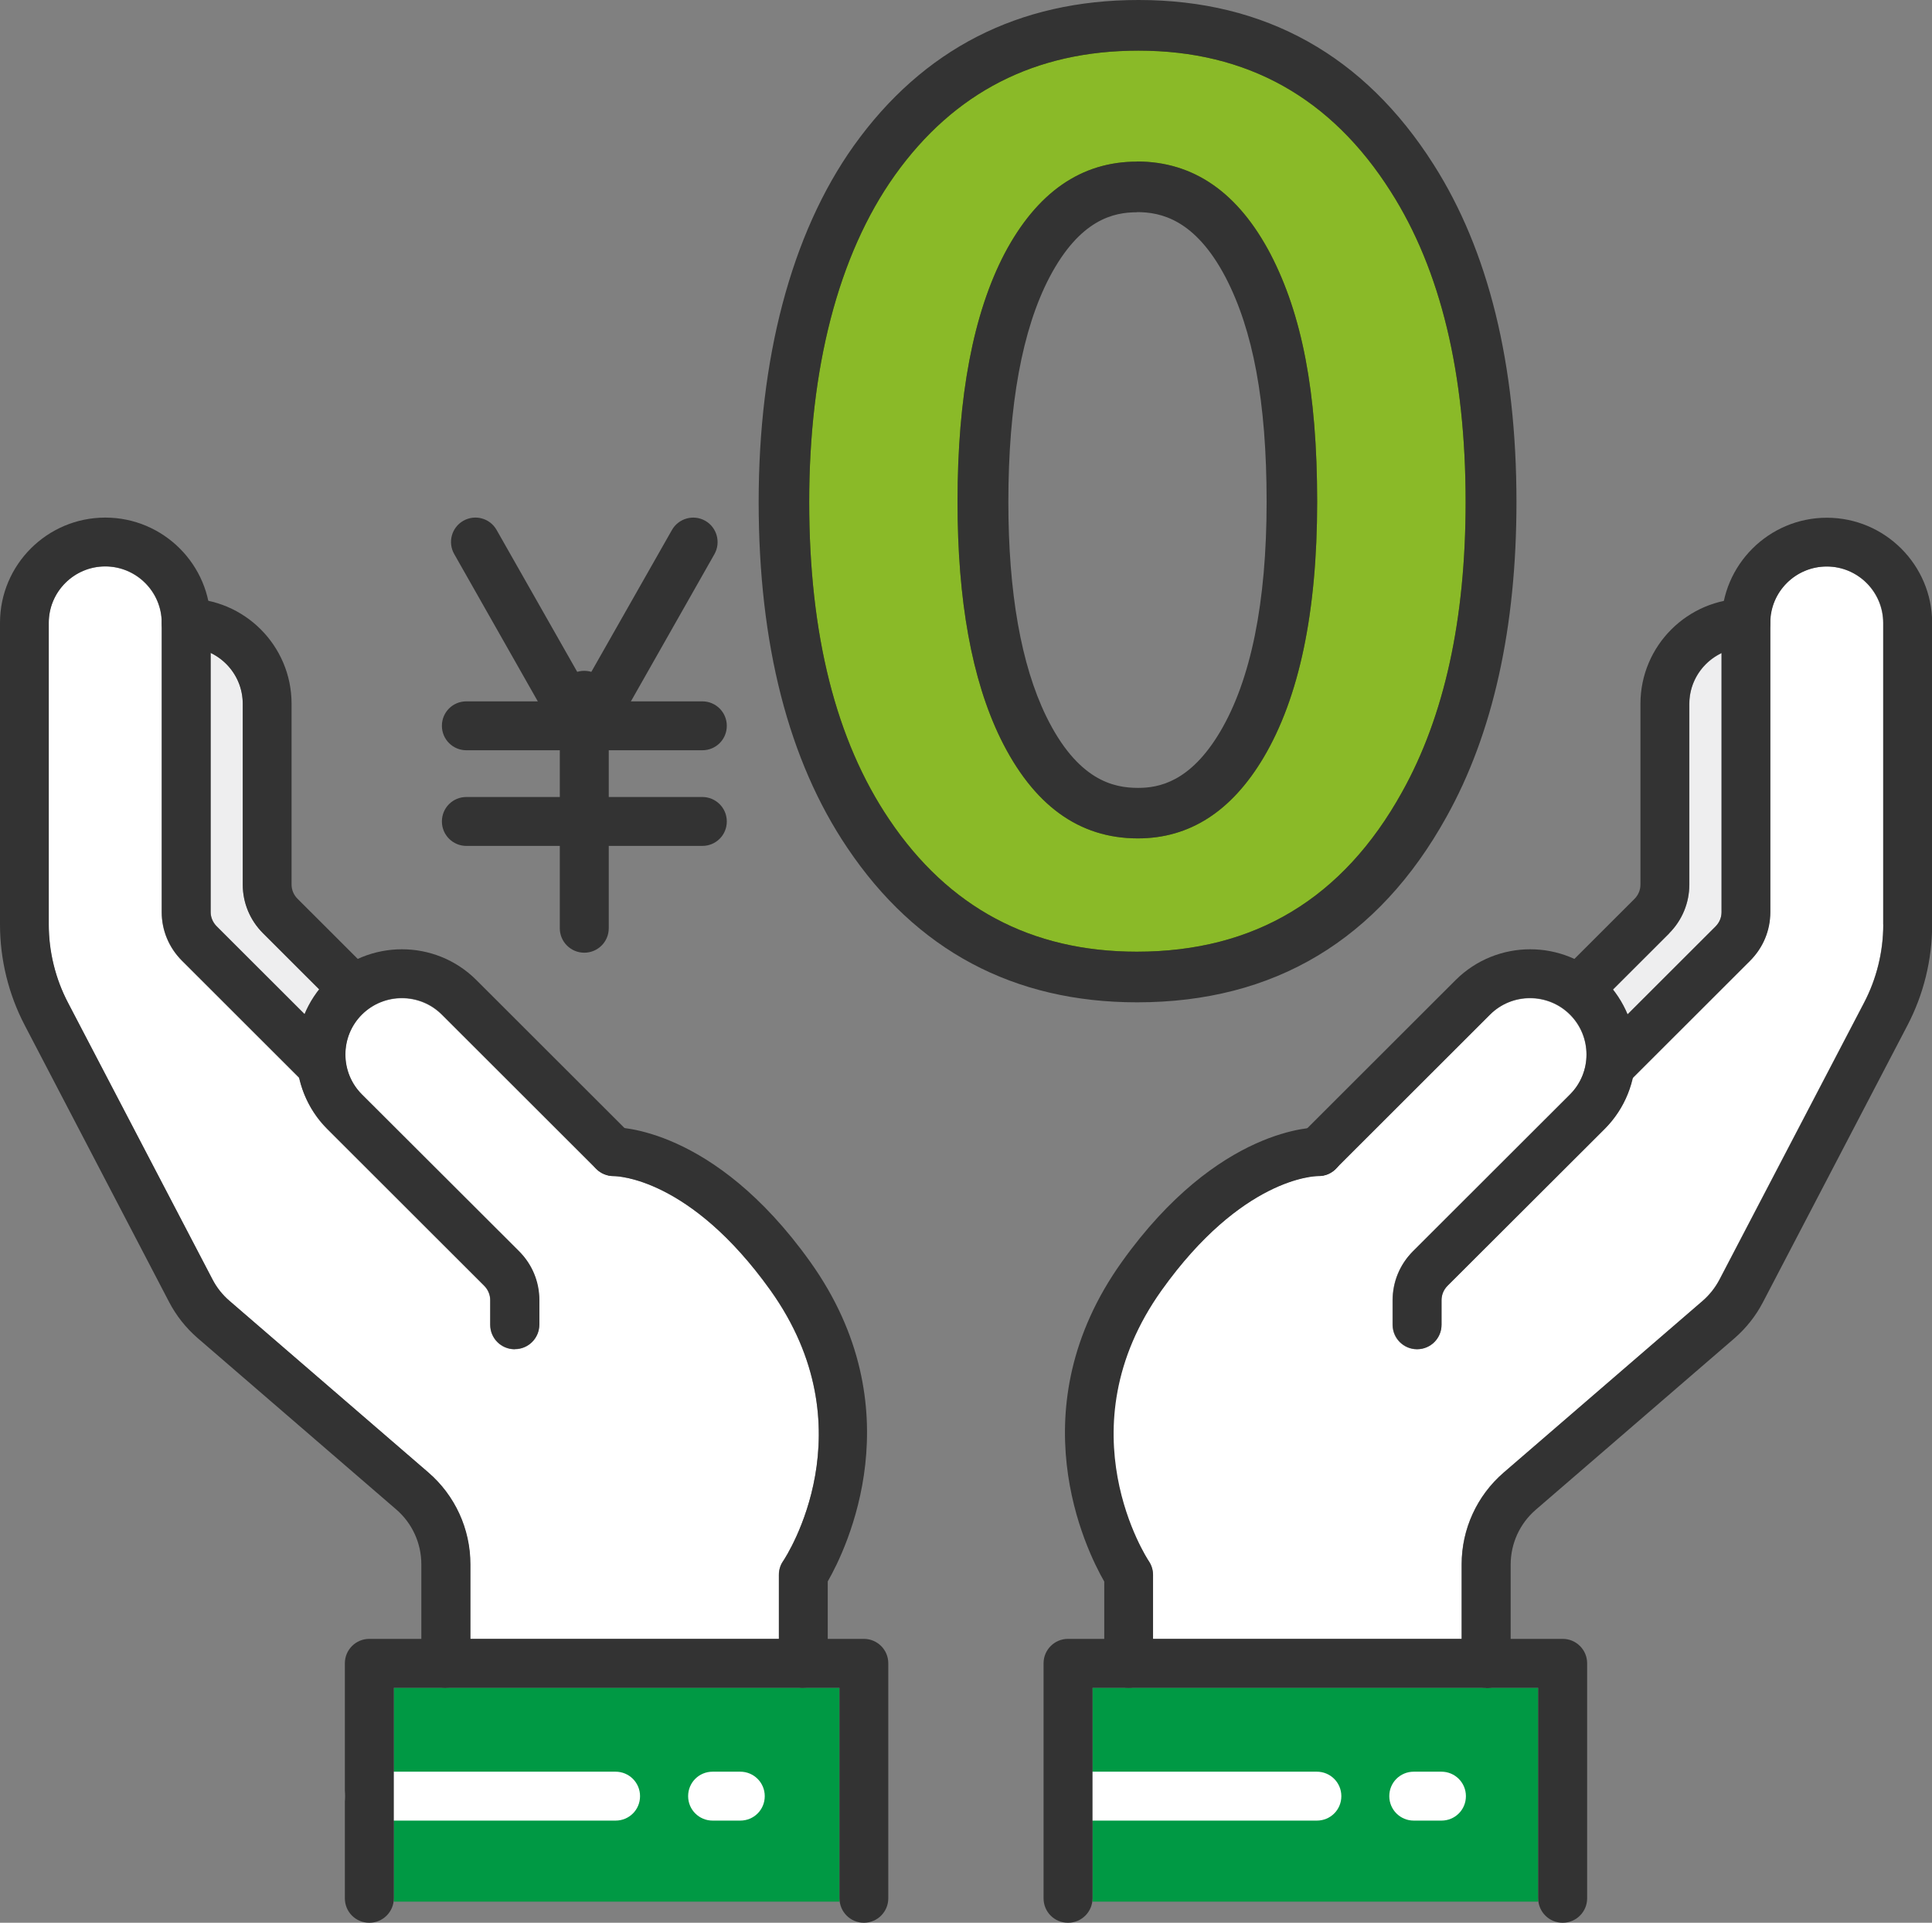
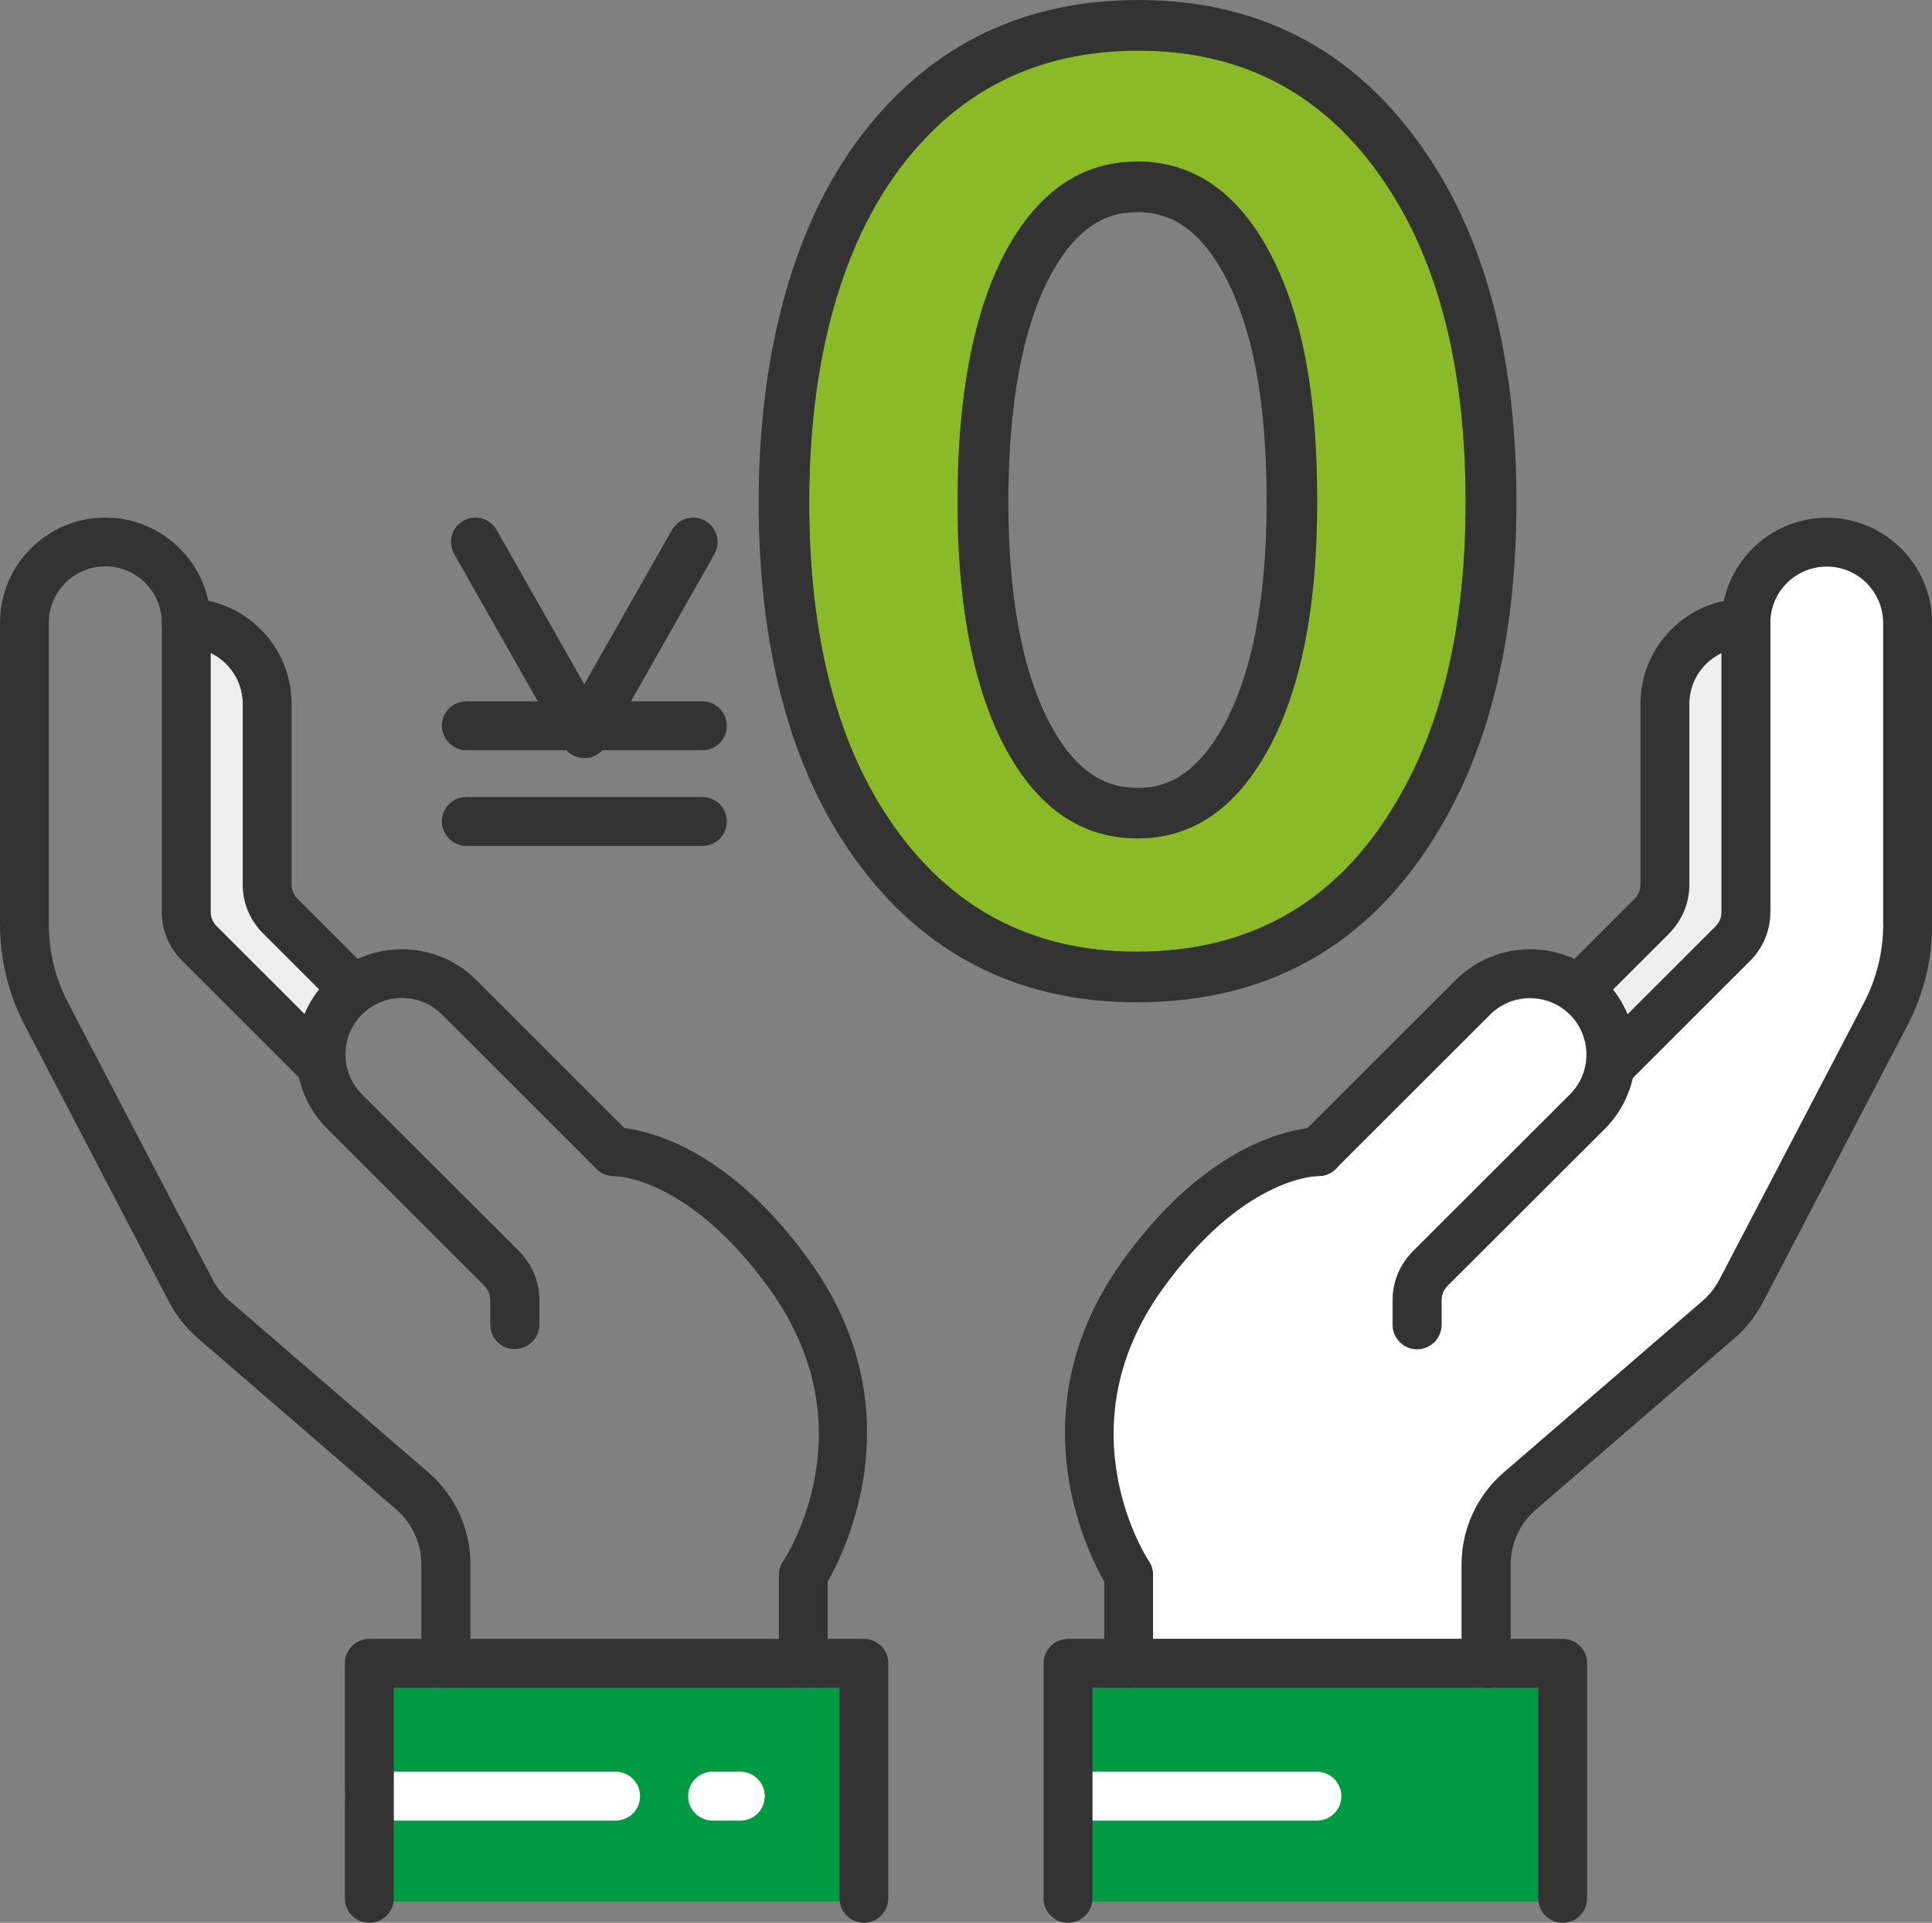
<svg xmlns="http://www.w3.org/2000/svg" width="221" height="220" viewBox="0 0 221 220" fill="none">
  <rect x="0" y="0" width="221" height="220" fill="#808080" stroke="none" />
  <g clip-path="url(#clip0_24061_20072)">
    <path d="M27.768 80.513V101.192C27.768 103.295 28.596 105.281 30.087 106.771L36.566 113.245C35.87 114.122 35.273 115.05 34.859 116.043L24.786 105.977C24.355 105.546 24.106 104.967 24.106 104.354V74.702C26.26 75.745 27.768 77.947 27.768 80.497V80.513Z" fill="#EEEEEF" />
-     <path d="M48.991 168.51L26.243 148.874C25.448 148.179 24.802 147.368 24.305 146.424L7.77 114.752C6.329 112.003 5.566 108.907 5.566 105.795V71.275C5.566 67.715 8.466 64.818 12.028 64.818C15.59 64.818 18.489 67.715 18.489 71.258V104.371C18.489 106.473 19.318 108.444 20.809 109.934L34.245 123.361C34.726 125.497 35.77 127.533 37.427 129.189L55.386 147.136C55.817 147.566 56.066 148.146 56.066 148.775V151.589C56.066 153.129 57.308 154.387 58.865 154.387C60.423 154.387 61.666 153.146 61.666 151.589V148.775C61.666 146.672 60.837 144.685 59.346 143.195L41.386 125.248C38.868 122.732 38.868 118.626 41.386 116.109C43.905 113.593 48.014 113.593 50.532 116.109L68.193 133.758C68.74 134.305 69.469 134.57 70.181 134.57C70.181 134.57 70.181 134.57 70.198 134.57C70.546 134.57 78.896 134.735 88.108 147.616C99.441 163.477 89.98 178.03 89.566 178.626C89.251 179.089 89.085 179.636 89.085 180.182V187.517H53.779V178.99C53.779 174.95 52.023 171.126 48.974 168.493L48.991 168.51Z" fill="white" />
    <path d="M96.028 193.113H45.048V217.583H96.028V193.113Z" fill="#009944" />
    <path d="M190.929 106.788C192.42 105.298 193.249 103.311 193.249 101.209V80.53C193.249 77.964 194.756 75.778 196.927 74.735V104.387C196.927 105 196.678 105.563 196.248 106.01L186.174 116.076C185.76 115.083 185.164 114.156 184.468 113.278L190.946 106.805L190.929 106.788Z" fill="#EEEEEF" />
    <path d="M175.951 193.113H124.972V217.583H175.951V193.113Z" fill="#009944" />
    <path d="M215.416 105.778C215.416 108.891 214.654 111.987 213.213 114.735L196.678 146.407C196.197 147.334 195.535 148.162 194.739 148.858L171.992 168.493C168.943 171.126 167.187 174.95 167.187 178.99V187.517H131.881V180.182C131.881 179.636 131.715 179.089 131.4 178.626C130.986 178.013 121.542 163.46 132.858 147.599C142.02 134.768 150.337 134.553 150.768 134.553H150.818C150.818 134.553 150.851 134.553 150.884 134.553C151.232 134.553 151.563 134.487 151.878 134.354C152.209 134.222 152.524 134.007 152.773 133.758L170.434 116.109C172.953 113.593 177.061 113.593 179.58 116.109C182.098 118.626 182.098 122.732 179.58 125.248L161.604 143.195C160.112 144.685 159.284 146.672 159.284 148.775V151.589C159.284 153.129 160.527 154.387 162.084 154.387C163.641 154.387 164.884 153.146 164.884 151.589V148.775C164.884 148.162 165.133 147.583 165.563 147.136L183.54 129.189C185.196 127.533 186.24 125.497 186.721 123.361L200.157 109.934C201.648 108.444 202.477 106.457 202.477 104.371V71.258C202.477 67.715 205.376 64.818 208.938 64.818C212.5 64.818 215.4 67.715 215.4 71.275V105.795L215.416 105.778Z" fill="white" />
    <path d="M70.414 208.311H42.248C40.707 208.311 39.448 207.07 39.448 205.513C39.448 203.957 40.691 202.715 42.248 202.715H70.414C71.955 202.715 73.214 203.957 73.214 205.513C73.214 207.07 71.971 208.311 70.414 208.311Z" fill="white" />
    <path d="M84.679 208.311H81.515C79.974 208.311 78.715 207.07 78.715 205.513C78.715 203.957 79.957 202.715 81.515 202.715H84.679C86.22 202.715 87.479 203.957 87.479 205.513C87.479 207.07 86.237 208.311 84.679 208.311Z" fill="white" />
    <path d="M150.635 208.311H122.47C120.929 208.311 119.67 207.07 119.67 205.513C119.67 203.957 120.913 202.715 122.47 202.715H150.635C152.176 202.715 153.435 203.957 153.435 205.513C153.435 207.07 152.193 208.311 150.635 208.311Z" fill="white" />
-     <path d="M164.884 208.311H161.72C160.179 208.311 158.92 207.07 158.92 205.513C158.92 203.957 160.163 202.715 161.72 202.715H164.884C166.425 202.715 167.684 203.957 167.684 205.513C167.684 207.07 166.442 208.311 164.884 208.311Z" fill="white" />
    <path d="M58.883 154.371C57.342 154.371 56.083 153.129 56.083 151.573V148.758C56.083 148.146 55.834 147.55 55.404 147.119L37.444 129.172C32.739 124.47 32.739 116.838 37.444 112.136C42.149 107.45 49.787 107.434 54.492 112.136L72.154 129.785C73.247 130.877 73.247 132.649 72.154 133.725C71.06 134.801 69.288 134.818 68.211 133.725L50.549 116.076C48.031 113.56 43.939 113.56 41.404 116.076C38.885 118.593 38.885 122.699 41.404 125.215L59.38 143.162C60.871 144.652 61.7 146.639 61.7 148.742V151.556C61.7 153.096 60.457 154.354 58.9 154.354L58.883 154.371Z" fill="#333333" />
    <path d="M40.078 115.613C39.366 115.613 38.654 115.348 38.107 114.801L30.088 106.788C28.597 105.298 27.768 103.311 27.768 101.209V80.53C27.768 76.97 24.869 74.073 21.307 74.073C19.766 74.073 18.507 72.831 18.507 71.275C18.507 69.719 19.749 68.477 21.307 68.477C27.951 68.477 33.352 73.874 33.352 80.513V101.192C33.352 101.805 33.584 102.384 34.031 102.831L42.05 110.844C43.143 111.937 43.143 113.709 42.05 114.785C41.503 115.331 40.791 115.596 40.078 115.596V115.613Z" fill="#333333" />
    <path d="M91.903 193.112C90.362 193.112 89.103 191.871 89.103 190.314V180.182C89.103 179.619 89.268 179.073 89.583 178.626C89.981 178.03 99.441 163.46 88.125 147.616C78.913 134.735 70.563 134.569 70.215 134.569C68.691 134.569 67.415 133.344 67.399 131.805C67.382 130.281 68.575 129.023 70.099 128.973C70.546 128.973 81.597 128.858 92.665 144.354C104.677 161.175 96.807 177.252 94.686 180.944V190.298C94.686 191.838 93.443 193.096 91.886 193.096L91.903 193.112Z" fill="#333333" />
    <path d="M50.996 193.113C49.455 193.113 48.196 191.871 48.196 190.315V178.99C48.196 176.573 47.152 174.288 45.33 172.715L22.582 153.08C21.257 151.921 20.163 150.546 19.351 148.99L2.833 117.318C0.978 113.775 0 109.785 0 105.778V71.258C0 64.619 5.401 59.222 12.045 59.222C18.689 59.222 24.09 64.619 24.09 71.242V104.354C24.09 104.967 24.338 105.53 24.769 105.977L38.686 119.884C39.78 120.977 39.78 122.748 38.686 123.825C37.593 124.901 35.82 124.917 34.743 123.825L20.826 109.917C19.335 108.427 18.506 106.44 18.506 104.354V71.242C18.506 67.699 15.607 64.801 12.045 64.801C8.483 64.801 5.583 67.699 5.583 71.258V105.778C5.583 108.891 6.346 111.987 7.787 114.735L24.322 146.407C24.802 147.335 25.465 148.162 26.26 148.841L49.008 168.477C52.056 171.109 53.813 174.934 53.813 178.974V190.298C53.813 191.838 52.57 193.096 51.013 193.096L50.996 193.113Z" fill="#333333" />
    <path d="M98.828 220C97.287 220 96.028 218.758 96.028 217.202V193.113H45.048V217.202C45.048 218.742 43.806 220 42.248 220C40.691 220 39.448 218.758 39.448 217.202V190.315C39.448 188.775 40.691 187.517 42.248 187.517H98.811C100.352 187.517 101.611 188.758 101.611 190.315V217.202C101.611 218.742 100.369 220 98.811 220H98.828Z" fill="#333333" />
    <path d="M162.117 154.371C160.576 154.371 159.317 153.129 159.317 151.573V148.758C159.317 146.656 160.145 144.669 161.62 143.179L179.596 125.215C182.115 122.699 182.115 118.593 179.596 116.076C177.078 113.56 172.969 113.56 170.451 116.076L152.789 133.725C151.696 134.818 149.923 134.818 148.846 133.725C147.769 132.632 147.753 130.861 148.846 129.785L166.508 112.136C171.213 107.45 178.851 107.434 183.556 112.136C188.261 116.838 188.261 124.47 183.556 129.172L165.58 147.119C165.149 147.55 164.9 148.129 164.9 148.758V151.573C164.9 153.113 163.658 154.371 162.101 154.371H162.117Z" fill="#333333" />
    <path d="M180.923 115.613C180.21 115.613 179.498 115.348 178.951 114.801C177.857 113.709 177.857 111.937 178.951 110.861L186.97 102.848C187.401 102.417 187.649 101.838 187.649 101.209V80.53C187.649 73.891 193.05 68.493 199.694 68.493C201.235 68.493 202.494 69.735 202.494 71.291C202.494 72.848 201.251 74.089 199.694 74.089C196.132 74.089 193.233 76.987 193.233 80.546V101.225C193.233 103.328 192.404 105.315 190.913 106.805L182.894 114.818C182.347 115.364 181.635 115.629 180.923 115.629V115.613Z" fill="#333333" />
    <path d="M129.114 193.113C127.573 193.113 126.314 191.871 126.314 190.315V180.96C124.193 177.268 116.323 161.192 128.335 144.371C139.402 128.874 150.47 128.99 150.901 128.99C152.441 129.04 153.667 130.315 153.618 131.854C153.568 133.377 152.342 134.586 150.785 134.569C150.37 134.569 142.053 134.785 132.891 147.616C121.492 163.576 131.317 178.477 131.417 178.626C131.731 179.089 131.897 179.636 131.897 180.182V190.315C131.897 191.854 130.655 193.113 129.097 193.113H129.114Z" fill="#333333" />
    <path d="M170.004 193.112C168.463 193.112 167.204 191.871 167.204 190.314V178.99C167.204 174.95 168.96 171.126 172.009 168.493L194.757 148.857C195.552 148.179 196.198 147.351 196.695 146.424L213.23 114.752C214.671 112.003 215.433 108.907 215.433 105.795V71.275C215.433 67.715 212.534 64.818 208.972 64.818C205.41 64.818 202.51 67.698 202.51 71.258V104.371C202.51 106.473 201.682 108.444 200.191 109.934L186.274 123.841C185.18 124.934 183.408 124.934 182.331 123.841C181.254 122.748 181.237 120.977 182.331 119.901L196.248 105.993C196.678 105.563 196.927 104.983 196.927 104.371V71.258C196.927 64.636 202.345 59.238 208.972 59.238C215.599 59.238 221.017 64.636 221.017 71.275V105.795C221.017 109.801 220.039 113.791 218.184 117.334L201.649 149.023C200.837 150.579 199.744 151.954 198.418 153.112L175.67 172.748C173.848 174.321 172.804 176.606 172.804 179.023V190.348C172.804 191.887 171.561 193.146 170.004 193.146V193.112Z" fill="#333333" />
    <path d="M178.752 220C177.211 220 175.952 218.758 175.952 217.202V193.113H124.972V217.202C124.972 218.742 123.729 220 122.172 220C120.615 220 119.372 218.758 119.372 217.202V190.315C119.372 188.775 120.615 187.517 122.172 187.517H178.752C180.292 187.517 181.552 188.758 181.552 190.315V217.202C181.552 218.742 180.309 220 178.752 220Z" fill="#333333" />
    <path d="M130.059 114.685C115.959 114.685 104.809 108.742 96.923 97.003C90.196 87.02 86.783 73.709 86.783 57.434C86.783 41.159 90.445 26.805 97.668 16.672C105.571 5.613 116.523 0 130.241 0C144.721 0 156.07 6.341 163.99 18.825C170.269 28.692 173.467 41.689 173.467 57.434C173.467 71.805 170.783 83.924 165.464 93.46C157.661 107.55 145.749 114.685 130.075 114.685H130.059ZM130.241 11.589C120.35 11.589 112.795 15.447 107.112 23.394C101.313 31.523 98.381 42.98 98.381 57.417C98.381 71.854 101.131 82.467 106.549 90.513C112.232 98.974 119.919 103.079 130.059 103.079C141.358 103.079 149.625 98.079 155.308 87.815C159.649 80.017 161.853 69.785 161.853 57.417C161.853 43.907 159.268 33.013 154.182 25.017C148.449 15.96 140.612 11.573 130.224 11.573L130.241 11.589ZM130.175 101.738C123.912 101.738 115.197 99.189 109.249 87.036C105.604 79.52 103.749 69.57 103.749 57.434C103.749 44.272 105.72 34.106 109.78 26.325C115.727 15.066 124.094 12.699 130.059 12.699C136.023 12.699 144.572 15.083 150.504 26.44C154.53 34.222 156.485 44.354 156.485 57.417C156.485 71.242 154.198 81.805 149.526 89.685C143.578 99.652 135.725 101.738 130.175 101.738ZM130.059 24.288C127.441 24.288 123.564 25.05 120.052 31.722C116.937 37.682 115.346 46.341 115.346 57.434C115.346 67.798 116.804 76.06 119.671 81.954C123.266 89.305 127.391 90.149 130.175 90.149C132.56 90.149 136.139 89.487 139.552 83.758C143.081 77.815 144.887 68.957 144.887 57.417C144.887 45.877 143.313 37.765 140.215 31.771C136.702 25.05 132.726 24.271 130.059 24.271V24.288Z" fill="#333333" />
    <path d="M130.241 5.795C142.65 5.795 152.276 11.175 159.086 21.921C164.802 30.894 167.651 42.732 167.651 57.434C167.651 70.861 165.232 81.937 160.378 90.629C153.635 102.798 143.528 108.891 130.042 108.891C117.948 108.891 108.504 103.841 101.728 93.775C95.614 84.719 92.565 72.599 92.565 57.434C92.565 42.268 95.829 29.222 102.374 20.033C109.15 10.546 118.428 5.795 130.224 5.795H130.241ZM130.059 18.493C123.68 18.493 118.627 22.003 114.916 29.007C111.337 35.861 109.531 45.331 109.531 57.417C109.531 68.725 111.171 77.748 114.435 84.47C118.179 92.119 123.415 95.927 130.158 95.927C136.073 95.927 140.861 92.848 144.523 86.705C148.615 79.818 150.669 70.05 150.669 57.401C150.669 44.752 148.896 35.96 145.351 29.106C141.64 22.02 136.537 18.477 130.042 18.477L130.059 18.493Z" fill="black" />
    <path d="M130.241 5.795C142.65 5.795 152.276 11.175 159.086 21.921C164.802 30.894 167.651 42.732 167.651 57.434C167.651 70.861 165.232 81.937 160.378 90.629C153.635 102.798 143.528 108.891 130.042 108.891C117.948 108.891 108.504 103.841 101.728 93.775C95.614 84.719 92.565 72.599 92.565 57.434C92.565 42.268 95.829 29.222 102.374 20.033C109.15 10.546 118.428 5.795 130.224 5.795H130.241ZM130.059 18.493C123.68 18.493 118.627 22.003 114.916 29.007C111.337 35.861 109.531 45.331 109.531 57.417C109.531 68.725 111.171 77.748 114.435 84.47C118.179 92.119 123.415 95.927 130.158 95.927C136.073 95.927 140.861 92.848 144.523 86.705C148.615 79.818 150.669 70.05 150.669 57.401C150.669 44.752 148.896 35.96 145.351 29.106C141.64 22.02 136.537 18.477 130.042 18.477L130.059 18.493Z" fill="#8ABA28" />
    <path d="M66.835 86.739C65.825 86.739 64.897 86.192 64.4 85.331L51.957 63.394C51.195 62.053 51.659 60.348 53.001 59.586C54.343 58.825 56.05 59.288 56.812 60.646L66.835 78.295L76.859 60.646C77.621 59.305 79.328 58.825 80.67 59.586C82.012 60.348 82.475 62.053 81.73 63.394L69.287 85.331C68.79 86.209 67.863 86.739 66.852 86.739H66.835Z" fill="#333333" />
-     <path d="M66.835 109.007C65.294 109.007 64.035 107.765 64.035 106.209V79.553C64.035 78.013 65.278 76.755 66.835 76.755C68.392 76.755 69.635 77.997 69.635 79.553V106.209C69.635 107.748 68.392 109.007 66.835 109.007Z" fill="#333333" />
    <path d="M80.338 85.844H53.349C51.808 85.844 50.549 84.603 50.549 83.046C50.549 81.49 51.791 80.248 53.349 80.248H80.338C81.879 80.248 83.138 81.49 83.138 83.046C83.138 84.603 81.895 85.844 80.338 85.844Z" fill="#333333" />
    <path d="M80.338 96.788H53.349C51.808 96.788 50.549 95.546 50.549 93.99C50.549 92.434 51.791 91.192 53.349 91.192H80.338C81.879 91.192 83.138 92.434 83.138 93.99C83.138 95.546 81.895 96.788 80.338 96.788Z" fill="#333333" />
  </g>
  <defs>
    <clipPath id="clip0_24061_20072">
      <rect width="221" height="220" fill="white" />
    </clipPath>
  </defs>
</svg>